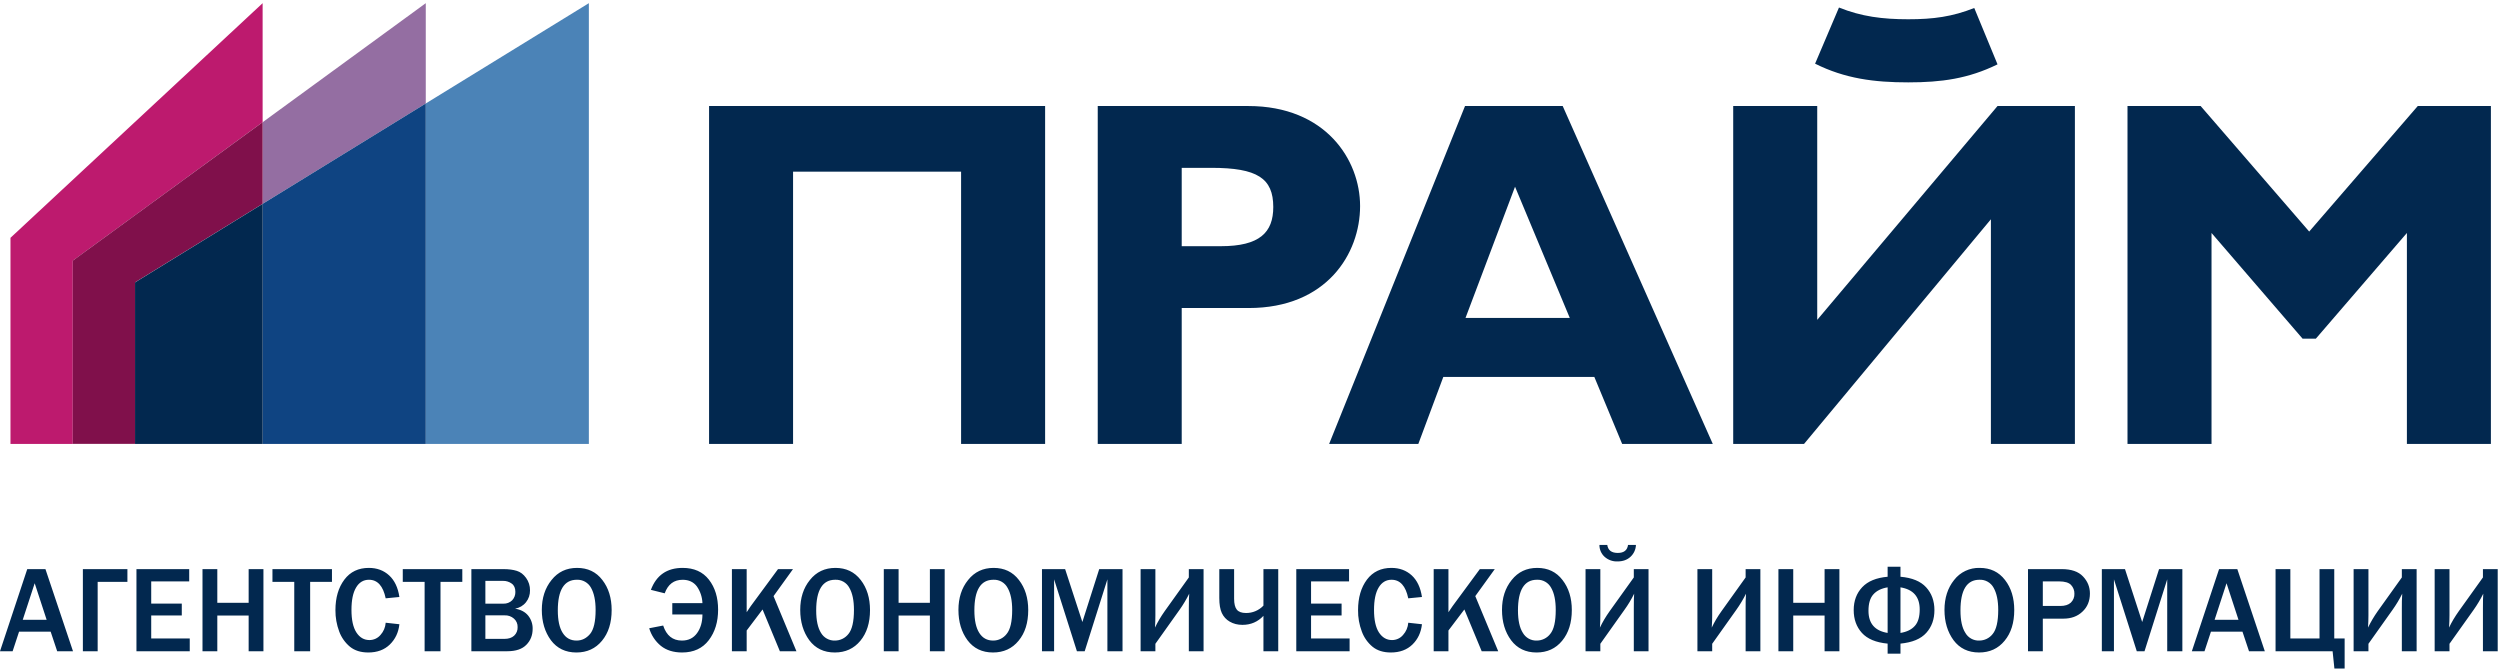
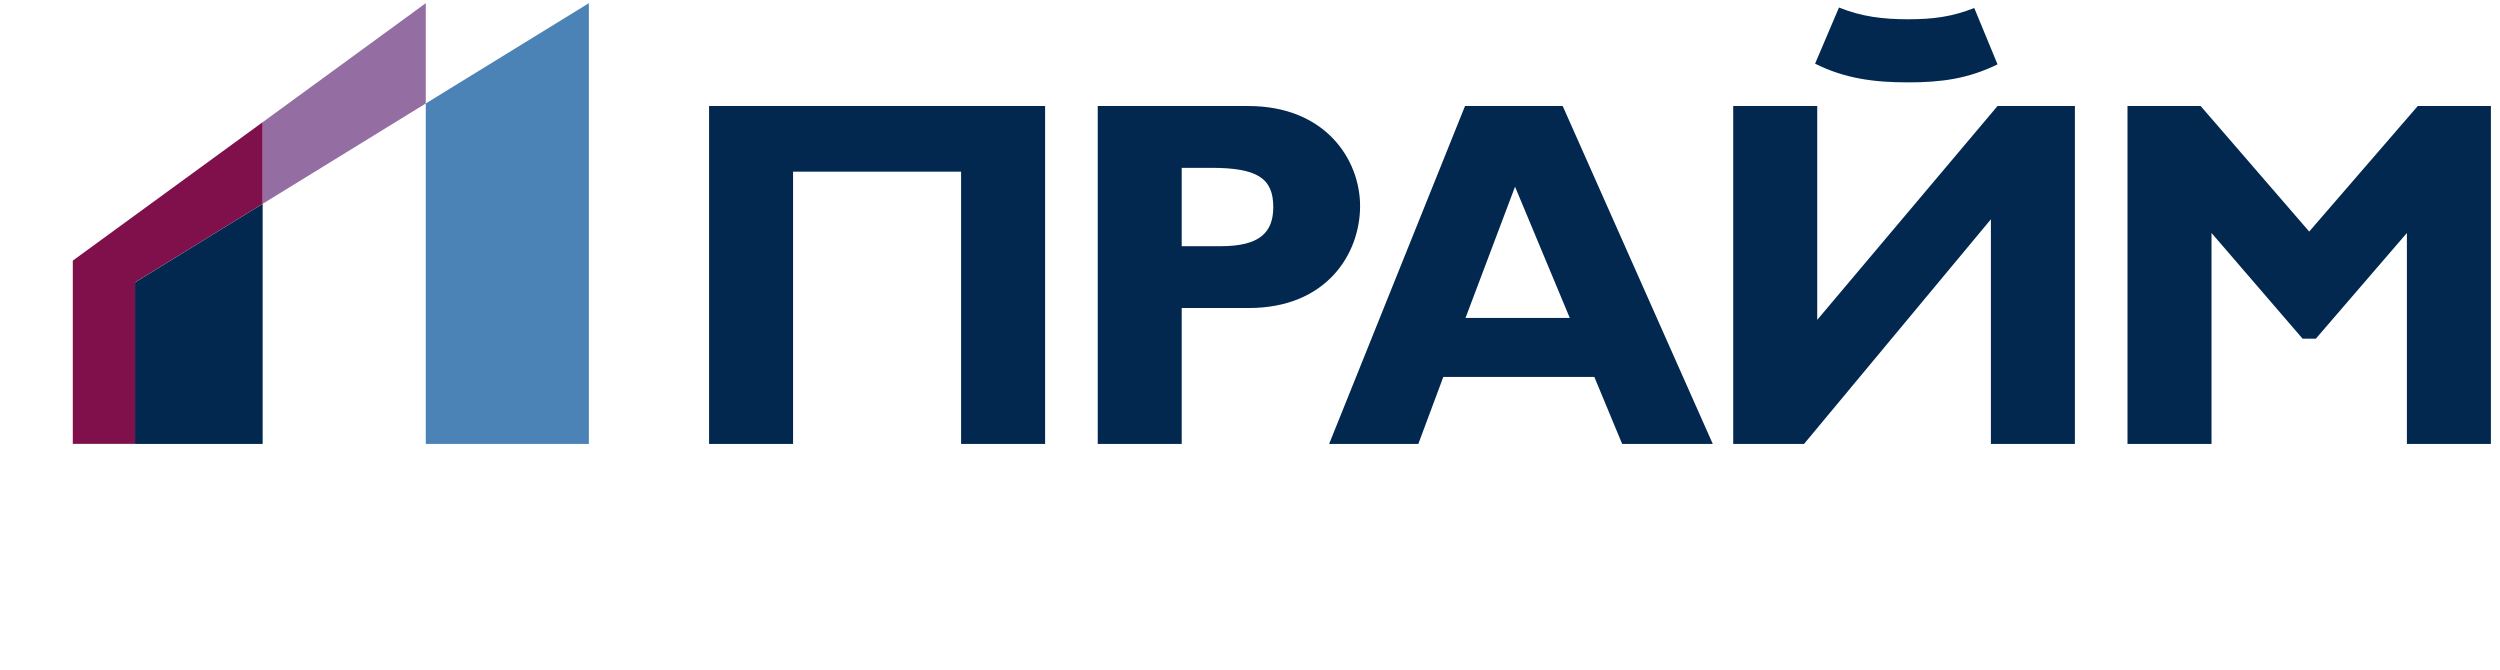
<svg xmlns="http://www.w3.org/2000/svg" width="220" height="59" viewBox="0 0 220 59" fill="none">
  <path d="M62.398 39.069H69.79V15.106H84.576V39.069H91.97V9.33H62.398V39.069ZM107.439 21.665H103.991V14.77H106.606C110.639 14.77 112.048 15.685 112.048 18.218C112.048 20.461 110.844 21.665 107.439 21.665ZM119.688 18.133C119.688 14.066 116.658 9.33 109.847 9.33H96.601V39.069H103.991V27.106H109.891C116.743 27.106 119.688 22.329 119.688 18.133ZM128.964 27.98L133.323 16.431L138.141 27.98H128.964ZM128.922 9.33L116.962 39.069H124.811L127.012 33.169H140.301L142.751 39.069H150.726L137.518 9.33H128.922ZM175.782 9.33L159.916 28.147V9.33H152.522V39.069H158.752L175.199 19.297V39.069H182.591V9.33H175.782ZM193.657 9.33L203.21 20.377L212.764 9.33H219.199V39.069H211.807V20.502L203.793 29.805H202.629L194.614 20.502V39.069H187.22V9.33H193.657ZM175.782 5.663L173.735 0.704C171.793 1.471 170.139 1.695 167.925 1.695C165.669 1.695 163.804 1.458 161.83 0.662L159.728 5.603C162.365 6.922 164.934 7.249 167.925 7.249C170.858 7.249 173.217 6.922 175.782 5.663Z" fill="#02284F" />
-   <path d="M37.469 9.105V39.068H51.82V0.279L37.469 9.105Z" fill="#4B83B7" />
-   <path d="M23.111 10.753V0.279L0.922 20.927V39.064H6.406V22.939L23.111 10.753Z" fill="#BD1A6E" />
+   <path d="M37.469 9.105V39.068H51.82V0.279Z" fill="#4B83B7" />
  <path d="M37.468 9.105V0.279L23.113 10.753V17.936L37.468 9.105Z" fill="#946EA2" />
-   <path d="M23.113 17.937V39.064H37.468V9.105L23.113 17.937Z" fill="#0F4482" />
  <path d="M23.112 17.935V10.752L6.406 22.934V39.063H11.88V24.849L23.112 17.935Z" fill="#80104B" />
  <path d="M11.883 24.853V39.067H23.114V17.939L11.883 24.853Z" fill="#02284F" />
-   <path d="M4.105 54.544L3.053 51.325L2.001 54.544H4.105ZM6.424 57.309H5.032L4.458 55.588H1.677L1.111 57.309H0L2.398 50.082H3.999L6.424 57.309ZM7.293 57.309V50.082H11.212V51.202H8.594V57.309H7.293ZM16.698 57.309H12.008V50.082H16.65V51.162H13.307V53.118H15.997V54.162H13.307V56.186H16.698V57.309ZM23.182 57.309H21.881V54.17H19.123V57.309H17.82V50.082H19.123V53.048H21.881V50.082H23.182V57.309ZM27.293 57.309H25.895V51.202H23.976V50.082H29.213V51.202H27.293V57.309ZM33.941 54.8L35.146 54.933C35.069 55.655 34.786 56.249 34.305 56.718C33.825 57.185 33.191 57.419 32.41 57.419C31.749 57.419 31.216 57.25 30.804 56.919C30.373 56.563 30.045 56.099 29.851 55.575C29.625 54.972 29.512 54.333 29.518 53.689C29.518 52.596 29.782 51.701 30.306 51.005C30.825 50.315 31.544 49.975 32.46 49.975C33.172 49.975 33.77 50.198 34.246 50.636C34.723 51.075 35.023 51.705 35.146 52.535L33.941 52.653C33.715 51.567 33.225 51.018 32.467 51.018C31.985 51.018 31.601 51.249 31.335 51.703C31.064 52.155 30.929 52.808 30.929 53.672C30.929 54.546 31.072 55.205 31.362 55.655C31.653 56.103 32.036 56.325 32.513 56.325C32.698 56.325 32.881 56.285 33.049 56.208C33.217 56.13 33.366 56.016 33.485 55.875C33.753 55.578 33.914 55.199 33.941 54.8ZM38.764 57.309H37.366V51.202H35.444V50.082H40.683V51.202H38.764V57.309ZM42.713 56.221H44.393C44.75 56.221 45.035 56.131 45.242 55.943C45.346 55.847 45.427 55.729 45.48 55.598C45.533 55.466 45.557 55.325 45.55 55.184C45.555 55.044 45.529 54.905 45.474 54.777C45.419 54.648 45.336 54.534 45.231 54.441C45.003 54.239 44.704 54.134 44.399 54.151H42.713V56.221ZM42.713 53.122H44.3C44.443 53.128 44.585 53.105 44.718 53.053C44.851 53.002 44.972 52.924 45.073 52.824C45.166 52.725 45.238 52.609 45.286 52.482C45.334 52.355 45.357 52.22 45.352 52.085C45.352 51.755 45.246 51.508 45.029 51.354C44.81 51.196 44.545 51.112 44.274 51.117H42.713V53.122ZM41.481 57.309V50.082H44.297C44.769 50.082 45.166 50.137 45.478 50.236C45.795 50.332 46.066 50.538 46.294 50.855C46.526 51.173 46.648 51.56 46.64 51.954C46.648 52.332 46.524 52.701 46.288 52.996C46.049 53.297 45.707 53.498 45.328 53.562C45.834 53.646 46.22 53.853 46.482 54.177C46.744 54.506 46.883 54.916 46.873 55.336C46.873 55.892 46.693 56.363 46.324 56.737C45.958 57.119 45.394 57.309 44.638 57.309H41.481ZM50.737 56.37C51.206 56.37 51.597 56.177 51.928 55.788C52.249 55.4 52.414 54.698 52.414 53.674C52.414 52.844 52.275 52.199 52.013 51.73C51.893 51.505 51.711 51.32 51.49 51.194C51.269 51.068 51.016 51.007 50.762 51.018C49.645 51.018 49.087 51.924 49.087 53.716C49.087 54.586 49.23 55.245 49.516 55.693C49.801 56.145 50.204 56.37 50.737 56.37ZM50.722 57.419C49.763 57.419 49.017 57.054 48.481 56.342C47.95 55.617 47.68 54.728 47.68 53.672C47.68 52.624 47.967 51.741 48.535 51.041C49.102 50.327 49.85 49.975 50.781 49.975C51.721 49.975 52.465 50.327 53.008 51.041C53.553 51.741 53.825 52.628 53.825 53.686C53.825 54.802 53.542 55.704 52.974 56.388C52.41 57.075 51.656 57.419 50.722 57.419ZM59.162 54.071V53.078H61.815C61.797 52.551 61.629 52.041 61.328 51.608C61.036 51.219 60.617 51.02 60.072 51.02C59.308 51.02 58.782 51.417 58.494 52.212L57.278 51.907C57.763 50.615 58.695 49.975 60.075 49.975C61.074 49.975 61.845 50.319 62.384 51.01C62.925 51.703 63.193 52.588 63.193 53.648C63.193 54.722 62.922 55.615 62.371 56.338C61.826 57.054 61.04 57.419 60.026 57.419C59.265 57.419 58.64 57.223 58.156 56.836C57.666 56.434 57.308 55.894 57.13 55.286L58.359 55.047C58.649 55.932 59.198 56.37 60.009 56.37C60.58 56.37 61.025 56.154 61.342 55.715C61.657 55.281 61.815 54.726 61.815 54.071H59.162ZM70.086 57.309H68.629L67.106 53.633L65.707 55.484V57.309H64.408V50.082H65.707V53.876C65.874 53.621 65.994 53.444 66.066 53.34L68.466 50.082H69.784L68.071 52.459L70.086 57.309ZM73.469 56.37C73.7 56.371 73.927 56.319 74.134 56.218C74.341 56.117 74.522 55.969 74.664 55.788C74.983 55.4 75.148 54.698 75.148 53.674C75.148 52.844 75.015 52.199 74.745 51.73C74.627 51.505 74.447 51.319 74.226 51.193C74.005 51.067 73.754 51.006 73.5 51.018C72.385 51.018 71.825 51.924 71.825 53.716C71.825 54.586 71.966 55.245 72.248 55.693C72.372 55.905 72.551 56.08 72.766 56.199C72.981 56.319 73.224 56.378 73.469 56.37ZM73.462 57.419C72.497 57.419 71.753 57.054 71.219 56.342C70.688 55.617 70.42 54.728 70.42 53.672C70.42 52.624 70.701 51.741 71.27 51.041C71.836 50.327 72.588 49.975 73.519 49.975C74.455 49.975 75.197 50.327 75.746 51.041C76.289 51.741 76.561 52.628 76.561 53.686C76.561 54.802 76.278 55.704 75.712 56.388C75.146 57.075 74.396 57.419 73.462 57.419ZM83.132 57.309H81.83V54.17H79.076V57.309H77.774V50.082H79.076V53.048H81.83V50.082H83.132V57.309ZM87.395 56.37C87.625 56.372 87.851 56.32 88.058 56.218C88.264 56.117 88.444 55.97 88.584 55.788C88.908 55.4 89.072 54.698 89.072 53.674C89.072 52.844 88.937 52.199 88.667 51.73C88.548 51.505 88.368 51.319 88.148 51.193C87.927 51.067 87.675 51.006 87.421 51.018C86.303 51.018 85.745 51.924 85.745 53.716C85.745 54.586 85.889 55.245 86.174 55.693C86.459 56.145 86.863 56.37 87.395 56.37ZM87.383 57.419C86.423 57.419 85.678 57.054 85.141 56.342C84.608 55.617 84.342 54.728 84.342 53.672C84.342 52.624 84.623 51.741 85.192 51.041C85.758 50.327 86.51 49.975 87.439 49.975C88.38 49.975 89.123 50.327 89.666 51.041C90.211 51.741 90.484 52.628 90.484 53.686C90.484 54.802 90.203 55.704 89.632 56.388C89.07 57.075 88.316 57.419 87.383 57.419ZM98.782 57.309H97.451V50.982L95.453 57.309H94.768L92.761 50.982V57.309H91.694V50.082H93.731L95.248 54.738L96.731 50.082H98.782V57.309ZM101.674 56.653V57.309H100.373V50.082H101.674V54.138C101.674 54.47 101.664 54.833 101.64 55.227C101.871 54.738 102.158 54.259 102.49 53.788L104.617 50.815V50.082H105.914V57.309H104.617V53.564C104.617 52.917 104.63 52.474 104.651 52.245C104.403 52.743 104.116 53.221 103.793 53.674L101.674 56.653ZM111.183 57.309V54.194C110.689 54.722 110.074 54.988 109.337 54.988C108.91 54.988 108.538 54.893 108.215 54.703C107.91 54.529 107.667 54.263 107.52 53.944C107.372 53.631 107.298 53.188 107.298 52.622V50.082H108.602V52.685C108.602 53.127 108.678 53.444 108.838 53.646C108.993 53.841 109.263 53.944 109.649 53.944C109.935 53.947 110.219 53.891 110.483 53.779C110.747 53.667 110.985 53.502 111.183 53.294V50.082H112.485V57.309H111.183ZM118.765 57.309H114.073V50.082H118.717V51.162H115.373V53.118H118.06V54.162H115.373V56.186H118.765V57.309ZM123.927 54.8L125.133 54.933C125.051 55.655 124.776 56.249 124.294 56.718C123.812 57.185 123.179 57.419 122.393 57.419C121.736 57.419 121.201 57.25 120.791 56.919C120.36 56.564 120.032 56.1 119.841 55.575C119.613 54.973 119.5 54.333 119.509 53.689C119.509 52.596 119.771 51.701 120.291 51.005C120.813 50.315 121.533 49.975 122.444 49.975C123.158 49.975 123.758 50.198 124.235 50.636C124.708 51.075 125.008 51.705 125.133 52.535L123.927 52.653C123.701 51.567 123.213 51.018 122.456 51.018C121.97 51.018 121.592 51.249 121.32 51.703C121.049 52.155 120.914 52.808 120.914 53.672C120.914 54.546 121.056 55.205 121.345 55.655C121.641 56.103 122.021 56.325 122.496 56.325C122.681 56.327 122.865 56.287 123.033 56.209C123.202 56.132 123.351 56.017 123.47 55.875C123.738 55.578 123.9 55.2 123.927 54.8ZM131.843 57.309H130.389L128.864 53.633L127.463 55.484V57.309H126.164V50.082H127.463V53.876C127.63 53.621 127.751 53.444 127.827 53.34L130.226 50.082H131.541L129.825 52.459L131.843 57.309ZM135.227 56.37C135.457 56.371 135.684 56.319 135.891 56.218C136.098 56.117 136.279 55.97 136.419 55.788C136.744 55.4 136.905 54.698 136.905 53.674C136.905 52.844 136.773 52.199 136.503 51.73C136.383 51.505 136.203 51.319 135.981 51.193C135.76 51.067 135.508 51.006 135.254 51.018C134.137 51.018 133.581 51.924 133.581 53.716C133.581 54.586 133.725 55.245 134.012 55.693C134.134 55.905 134.312 56.08 134.526 56.2C134.74 56.319 134.982 56.378 135.227 56.37ZM135.216 57.419C134.259 57.419 133.51 57.054 132.977 56.342C132.441 55.617 132.176 54.728 132.176 53.672C132.176 52.624 132.459 51.741 133.028 51.041C133.594 50.327 134.342 49.975 135.276 49.975C136.214 49.975 136.957 50.327 137.5 51.041C138.047 51.741 138.32 52.628 138.32 53.686C138.32 54.802 138.033 55.704 137.467 56.388C136.904 57.075 136.152 57.419 135.216 57.419ZM140.749 47.957H141.44C141.506 48.422 141.814 48.658 142.366 48.658C142.902 48.658 143.204 48.422 143.266 47.957H143.963C143.949 48.349 143.78 48.719 143.494 48.988C143.2 49.267 142.818 49.406 142.336 49.406C141.924 49.422 141.523 49.279 141.214 49.007C141.066 48.875 140.948 48.713 140.868 48.532C140.788 48.351 140.747 48.155 140.749 47.957ZM140.83 56.653V57.309H139.528V50.082H140.83V54.138C140.83 54.47 140.821 54.831 140.794 55.227C141.026 54.738 141.311 54.259 141.645 53.79L143.775 50.815V50.082H145.07V57.309H143.775V53.564C143.775 52.917 143.783 52.474 143.806 52.245C143.56 52.745 143.272 53.223 142.945 53.674L140.83 56.653ZM150.673 56.653V57.309H149.373V50.082H150.673V54.138C150.673 54.47 150.662 54.833 150.635 55.227C150.867 54.738 151.15 54.259 151.488 53.788L153.615 50.815V50.082H154.913V57.309H153.615V53.564C153.608 53.124 153.62 52.684 153.649 52.245C153.4 52.743 153.113 53.221 152.789 53.674L150.673 56.653ZM161.867 57.309H160.564V54.17H157.805V57.309H156.501V50.082H157.805V53.048H160.564V50.082H161.867V57.309ZM167.242 55.698C167.797 55.609 168.222 55.4 168.507 55.077C168.795 54.76 168.934 54.274 168.934 53.634C168.934 52.52 168.374 51.874 167.242 51.686V55.698ZM166.111 51.686C165.56 51.777 165.138 51.986 164.855 52.307C164.567 52.624 164.426 53.106 164.426 53.75C164.426 54.867 164.988 55.514 166.111 55.698V51.686ZM166.111 56.638C165.083 56.541 164.328 56.226 163.845 55.693C163.369 55.163 163.126 54.498 163.126 53.689C163.126 52.873 163.376 52.206 163.874 51.675C164.371 51.147 165.117 50.841 166.111 50.754V49.871H167.242V50.754C168.262 50.841 169.016 51.153 169.498 51.681C169.984 52.212 170.229 52.881 170.229 53.689C170.229 54.495 169.993 55.155 169.517 55.687C169.038 56.224 168.283 56.536 167.242 56.638V57.521H166.111V56.638ZM174.167 56.37C174.397 56.371 174.624 56.319 174.831 56.218C175.038 56.117 175.219 55.969 175.359 55.788C175.678 55.4 175.844 54.698 175.844 53.674C175.844 52.844 175.705 52.199 175.441 51.73C175.322 51.505 175.141 51.319 174.92 51.193C174.699 51.066 174.446 51.006 174.192 51.018C173.077 51.018 172.521 51.924 172.521 53.716C172.521 54.586 172.661 55.245 172.952 55.693C173.074 55.906 173.251 56.081 173.465 56.2C173.679 56.32 173.922 56.379 174.167 56.37ZM174.161 57.419C173.193 57.419 172.449 57.054 171.915 56.342C171.383 55.617 171.114 54.728 171.114 53.672C171.114 52.624 171.399 51.741 171.961 51.041C172.225 50.698 172.567 50.422 172.959 50.237C173.35 50.052 173.78 49.962 174.213 49.975C175.154 49.975 175.895 50.327 176.442 51.041C176.987 51.741 177.254 52.628 177.254 53.686C177.254 54.802 176.973 55.704 176.404 56.388C175.842 57.075 175.09 57.419 174.161 57.419ZM179.768 53.325H181.306C181.709 53.325 182.015 53.23 182.231 53.034C182.337 52.933 182.42 52.81 182.475 52.674C182.529 52.537 182.555 52.391 182.548 52.245C182.555 51.962 182.45 51.687 182.256 51.481C182.064 51.27 181.703 51.162 181.194 51.162H179.768V53.325ZM179.768 57.309H178.464V50.082H181.428C182.273 50.082 182.898 50.296 183.302 50.725C183.705 51.147 183.913 51.646 183.913 52.229C183.913 52.884 183.691 53.424 183.249 53.83C182.812 54.244 182.254 54.441 181.576 54.441H179.768V57.309ZM192.048 57.309H190.715V50.982L188.717 57.309H188.036L186.027 50.982V57.309H184.962V50.082H186.999L188.512 54.738L189.997 50.082H192.048V57.309ZM196.988 54.544L195.935 51.325L194.885 54.544H196.988ZM199.303 57.309H197.913L197.338 55.588H194.562L193.996 57.309H192.883L195.279 50.082H196.884L199.303 57.309ZM200.249 57.309V50.082H201.551V56.186H204.118V50.082H205.415V56.186H206.328V58.828H205.427L205.269 57.309H200.249ZM208.423 56.653V57.309H207.118V50.082H208.423V54.138C208.423 54.47 208.411 54.833 208.387 55.227C208.624 54.738 208.905 54.259 209.237 53.788L211.362 50.815V50.082H212.663V57.309H211.362V53.564C211.356 53.124 211.367 52.684 211.396 52.245C211.149 52.743 210.862 53.221 210.538 53.674L208.423 56.653ZM215.555 56.653V57.309H214.25V50.082H215.555V54.138C215.555 54.47 215.543 54.833 215.517 55.227C215.748 54.738 216.037 54.259 216.371 53.788L218.498 50.815V50.082H219.798V57.309H218.498V53.564C218.498 52.917 218.505 52.474 218.528 52.245C218.281 52.742 217.995 53.221 217.674 53.674L215.555 56.653Z" fill="#02284F" />
</svg>